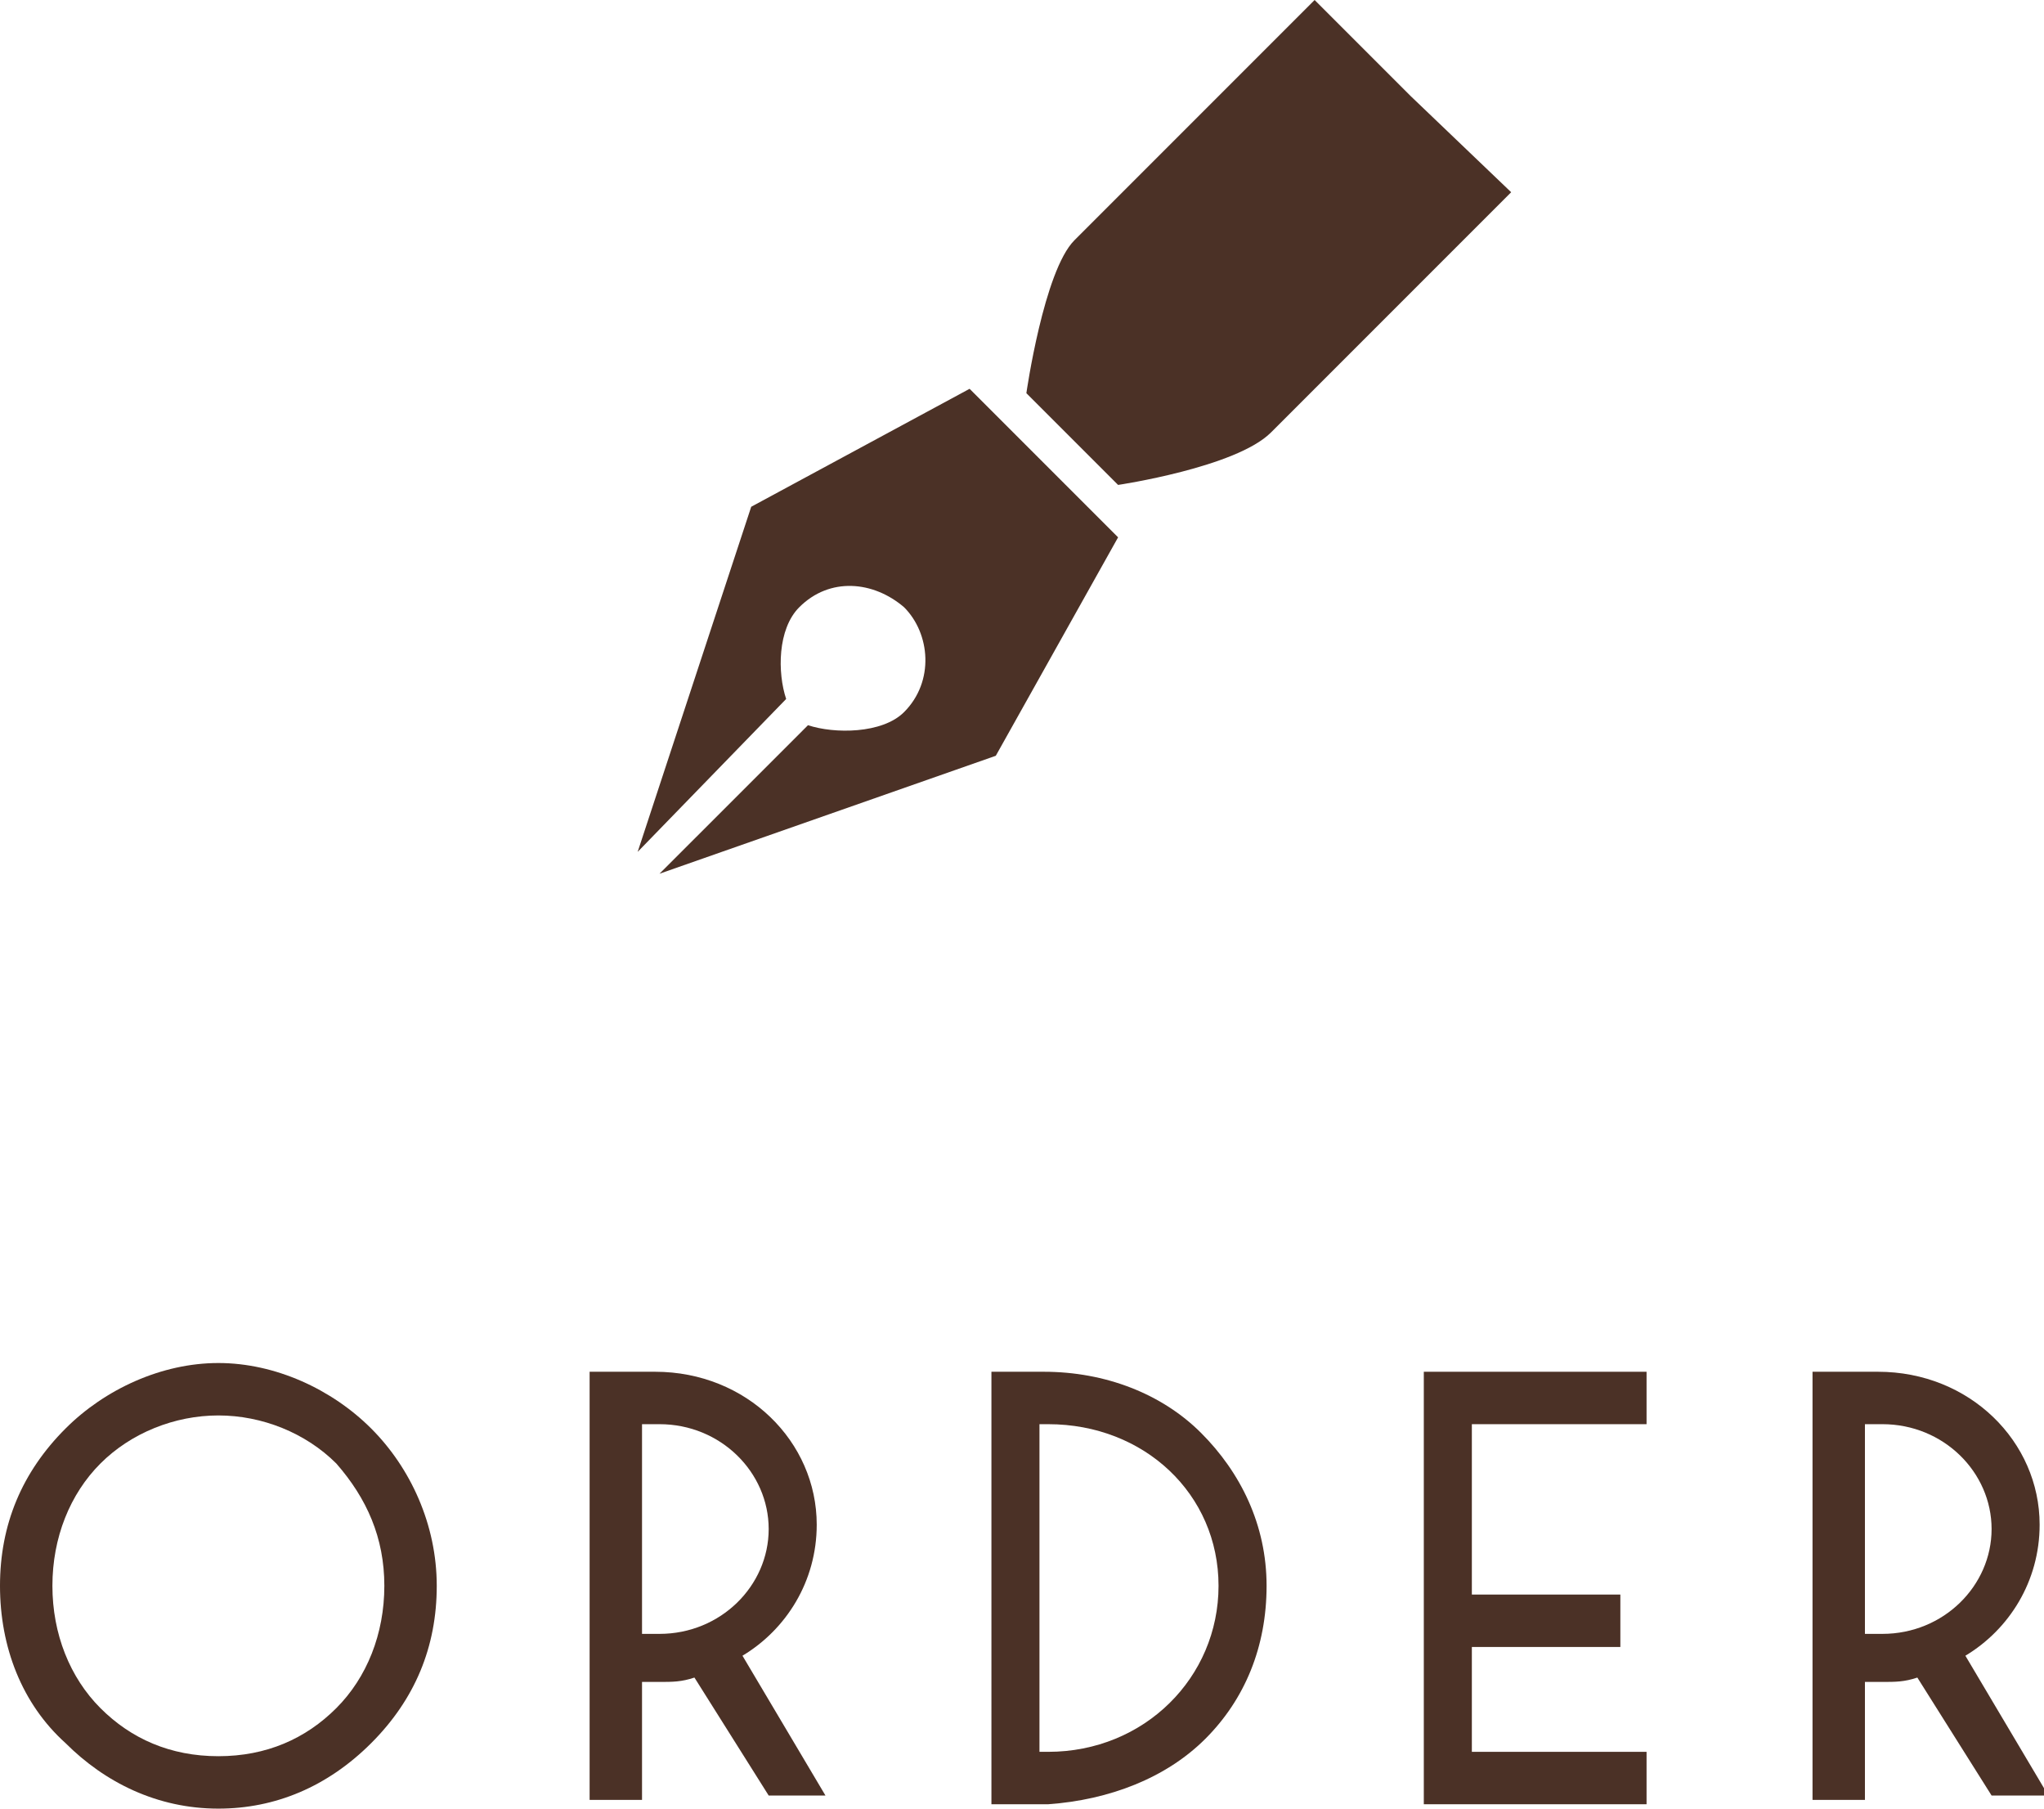
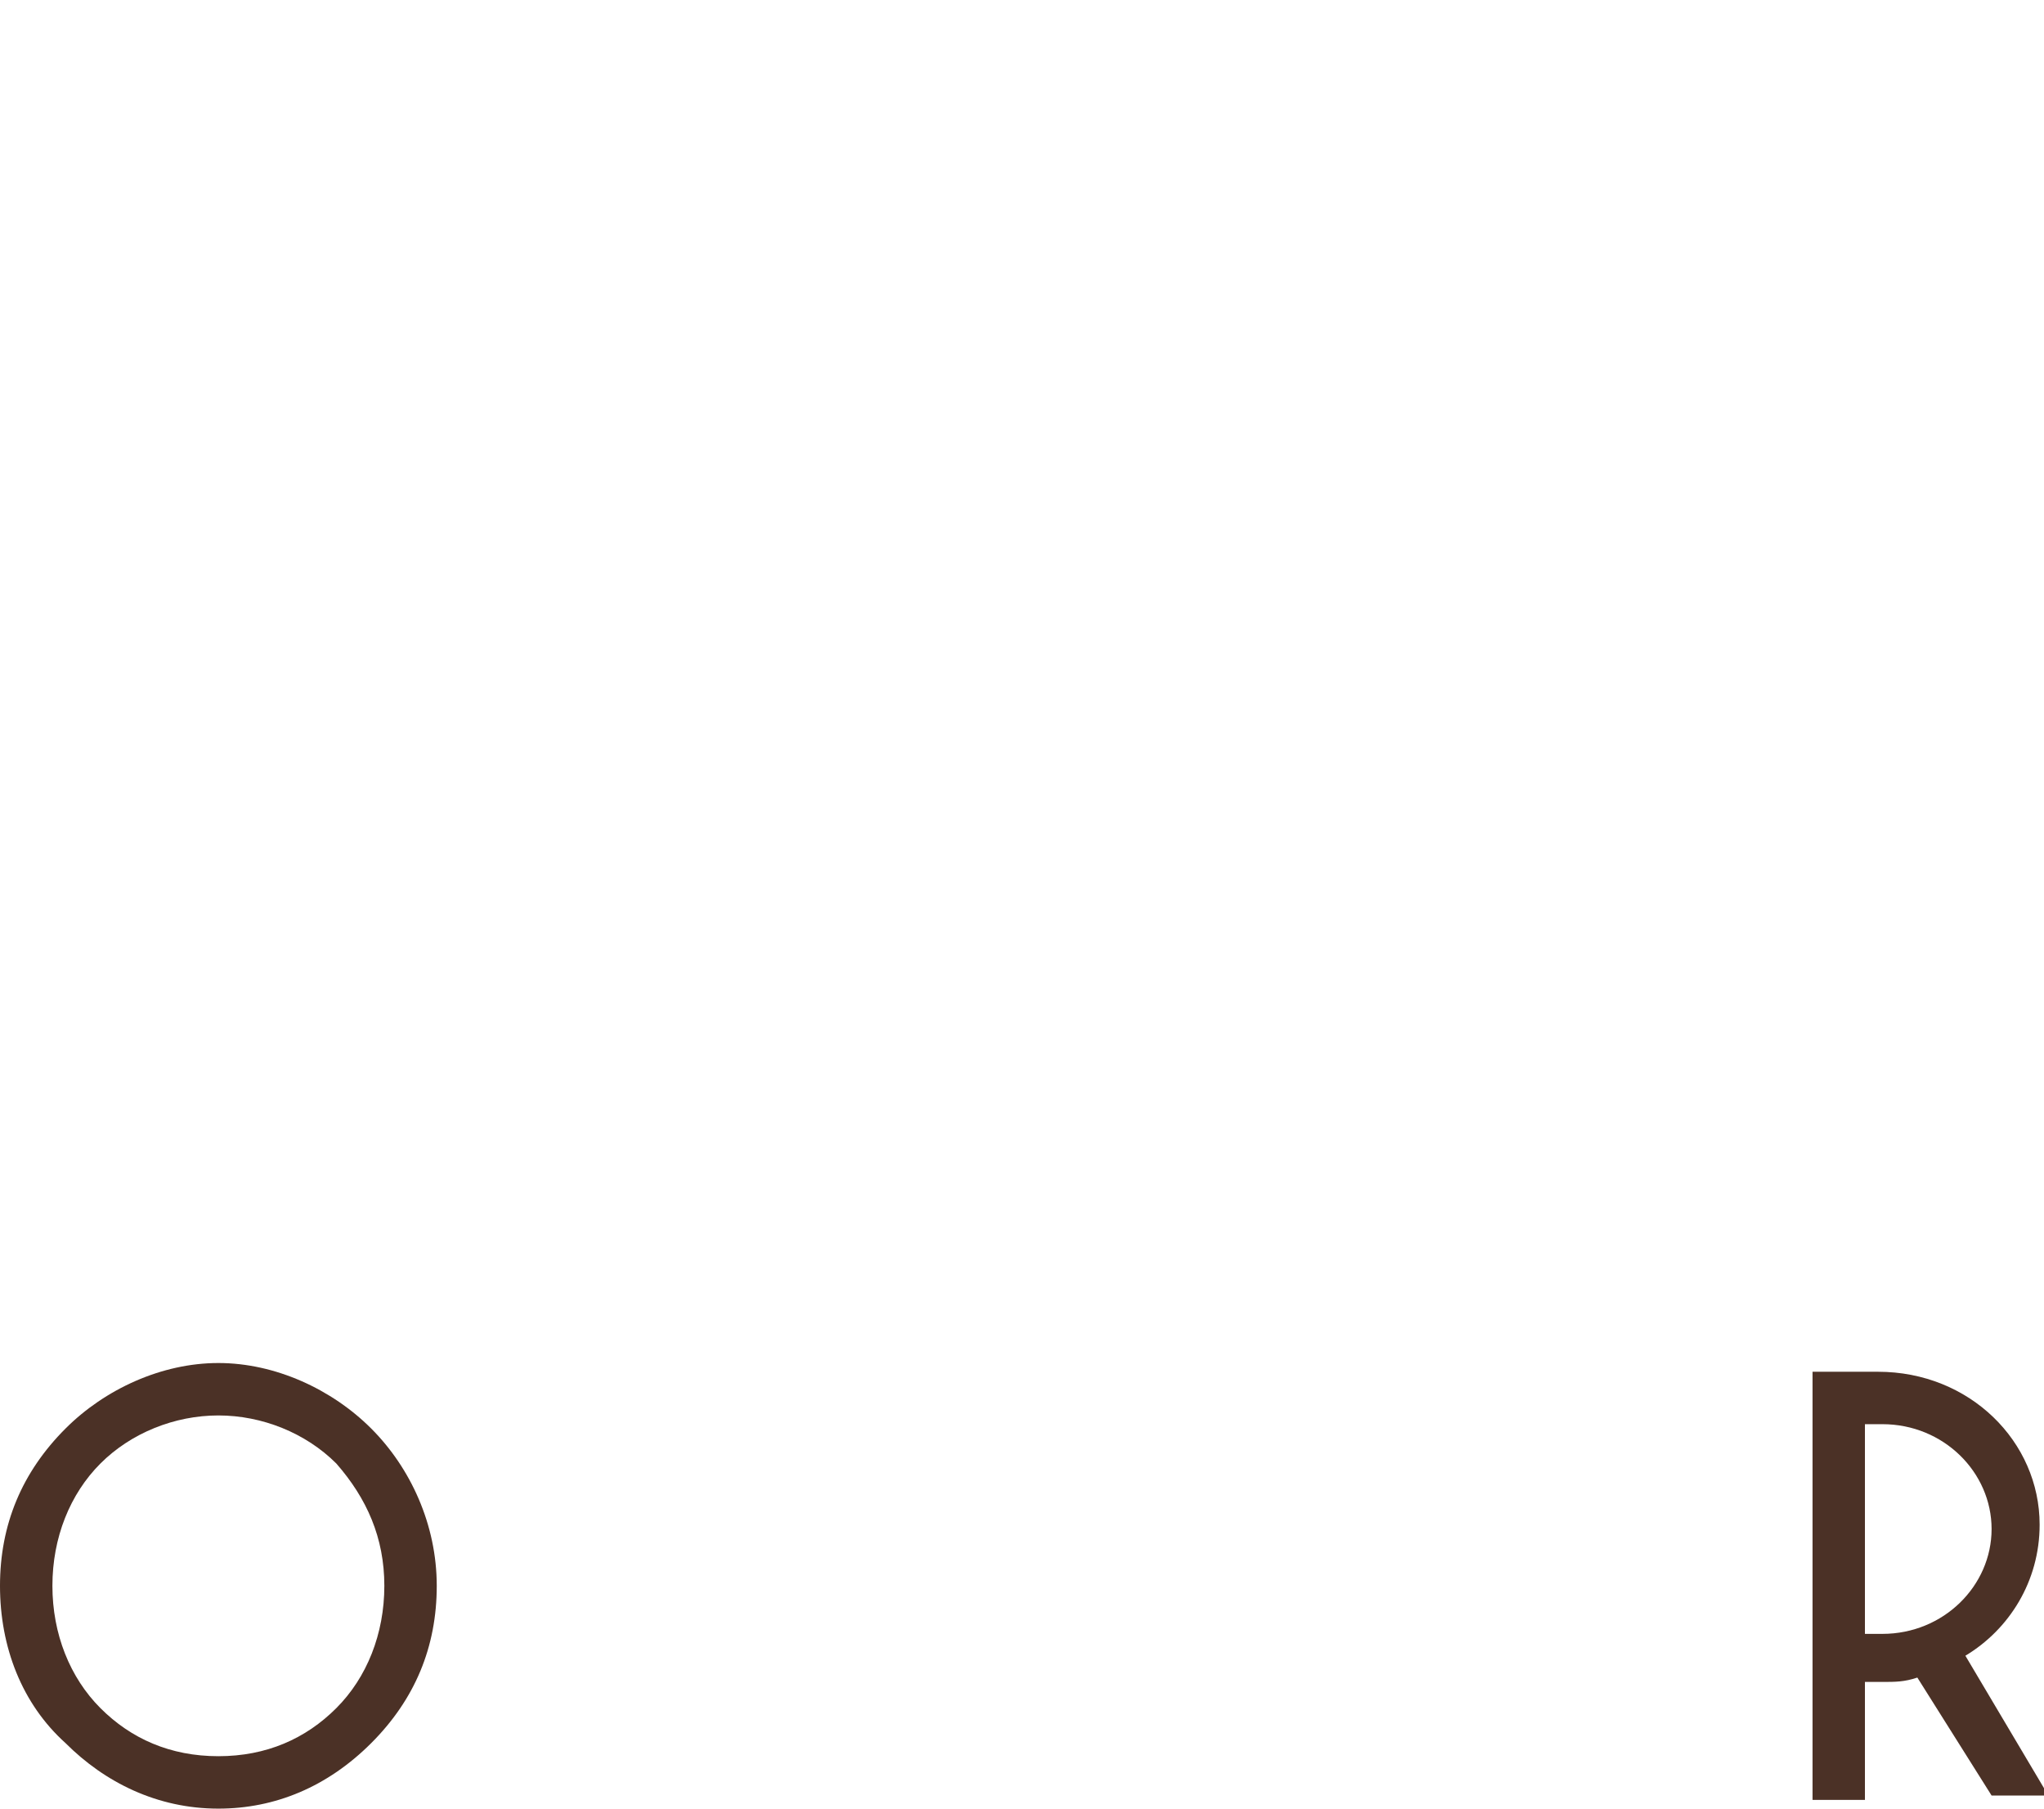
<svg xmlns="http://www.w3.org/2000/svg" version="1.1" id="レイヤー_1" x="0px" y="0px" width="46.8px" height="41.4px" viewBox="0 0 46.8 41.4" style="enable-background:new 0 0 46.8 41.4;" xml:space="preserve">
  <style type="text/css">
	.st0{fill:#4B3126;}
</style>
  <g>
    <g>
-       <path class="st0" d="M17.2,11.6l-2.6,7.9L18,16c-0.2-0.6-0.2-1.6,0.3-2.1c0.7-0.7,1.7-0.6,2.4,0c0.6,0.6,0.7,1.7,0,2.4    c-0.5,0.5-1.6,0.5-2.2,0.3L15.1,20l7.7-2.7l2.8-5l-3.4-3.4L17.2,11.6z M32.3,2.2L30.1,0c0,0-4.8,4.8-5.5,5.5    C23.9,6.2,23.5,9,23.5,9l2.1,2.1c0,0,2.7-0.4,3.5-1.2c0.8-0.8,5.5-5.5,5.5-5.5L32.3,2.2z" />
-     </g>
+       </g>
  </g>
  <g>
    <path class="st0" d="M1.5,39.9C0.5,39,0,37.7,0,36.3c0-1.4,0.5-2.6,1.5-3.6c0.9-0.9,2.2-1.5,3.5-1.5c1.3,0,2.6,0.6,3.5,1.5   c0.9,0.9,1.5,2.2,1.5,3.6c0,1.4-0.5,2.6-1.5,3.6S6.3,41.4,5,41.4C3.6,41.4,2.4,40.8,1.5,39.9z M7.7,39.1c0.7-0.7,1.1-1.7,1.1-2.8   c0-1.1-0.4-2-1.1-2.8C7,32.8,6,32.4,5,32.4s-2,0.4-2.7,1.1c-0.7,0.7-1.1,1.7-1.1,2.8c0,1.1,0.4,2.1,1.1,2.8C3,39.8,3.9,40.2,5,40.2   S7,39.8,7.7,39.1z" />
-     <path class="st0" d="M15.9,38.4c-0.3,0.1-0.5,0.1-0.8,0.1l-0.4,0v2.7h-1.2v-9.8H15c2.1,0,3.7,1.6,3.7,3.5c0,1.3-0.7,2.4-1.7,3   l1.9,3.2h-1.3L15.9,38.4z M15.1,37.4c1.4,0,2.5-1.1,2.5-2.4c0-1.3-1.1-2.4-2.5-2.4h-0.4v4.8H15.1z" />
-     <path class="st0" d="M22.6,31.4h1.3c1.4,0,2.7,0.5,3.6,1.4c0.9,0.9,1.5,2.1,1.5,3.5s-0.5,2.6-1.4,3.5c-0.9,0.9-2.2,1.4-3.6,1.5   h-0.2h-1.1V31.4z M24,40.1c2.2,0,3.9-1.7,3.9-3.8c0-2.1-1.7-3.7-3.9-3.7h-0.2v7.5H24z" />
-     <path class="st0" d="M32.6,31.4h5.1v1.2h-4v3.9h3.4v1.2h-3.4v2.4h4v1.2h-5.1V31.4z" />
    <path class="st0" d="M43.9,38.4c-0.3,0.1-0.5,0.1-0.8,0.1l-0.4,0v2.7h-1.2v-9.8H43c2.1,0,3.7,1.6,3.7,3.5c0,1.3-0.7,2.4-1.7,3   l1.9,3.2h-1.3L43.9,38.4z M43.1,37.4c1.4,0,2.5-1.1,2.5-2.4c0-1.3-1.1-2.4-2.5-2.4h-0.4v4.8H43.1z" />
  </g>
</svg>